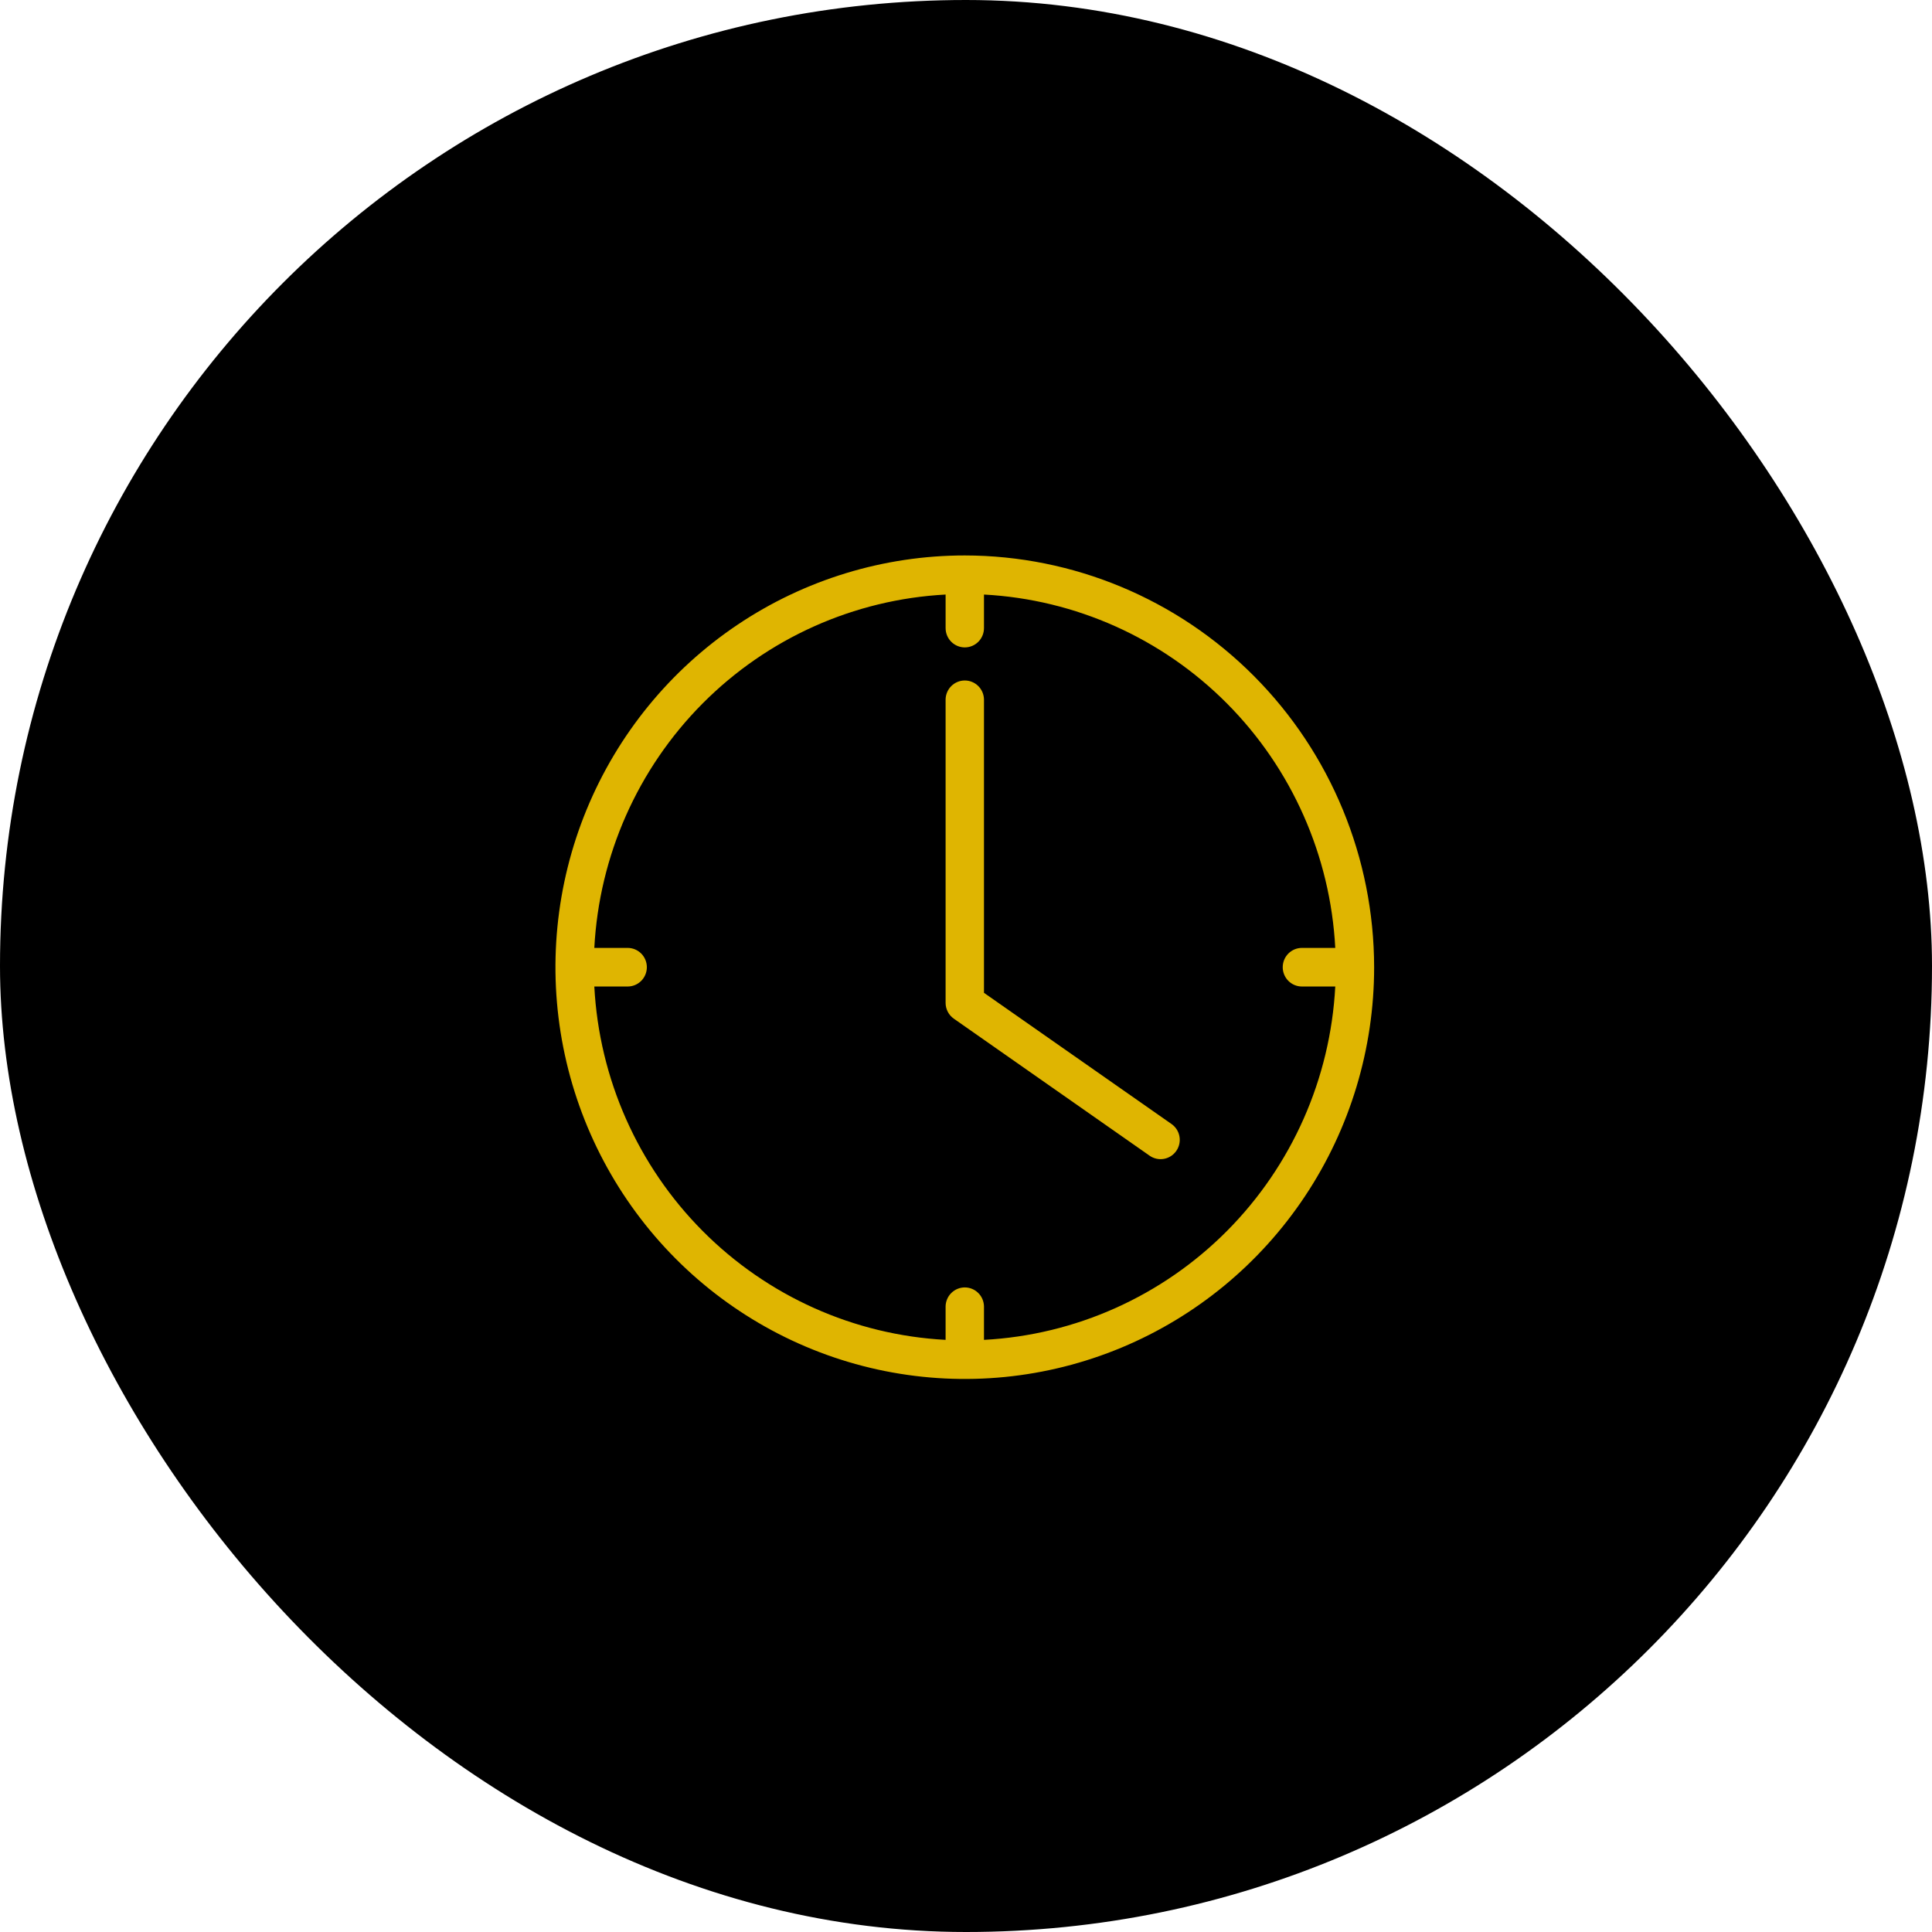
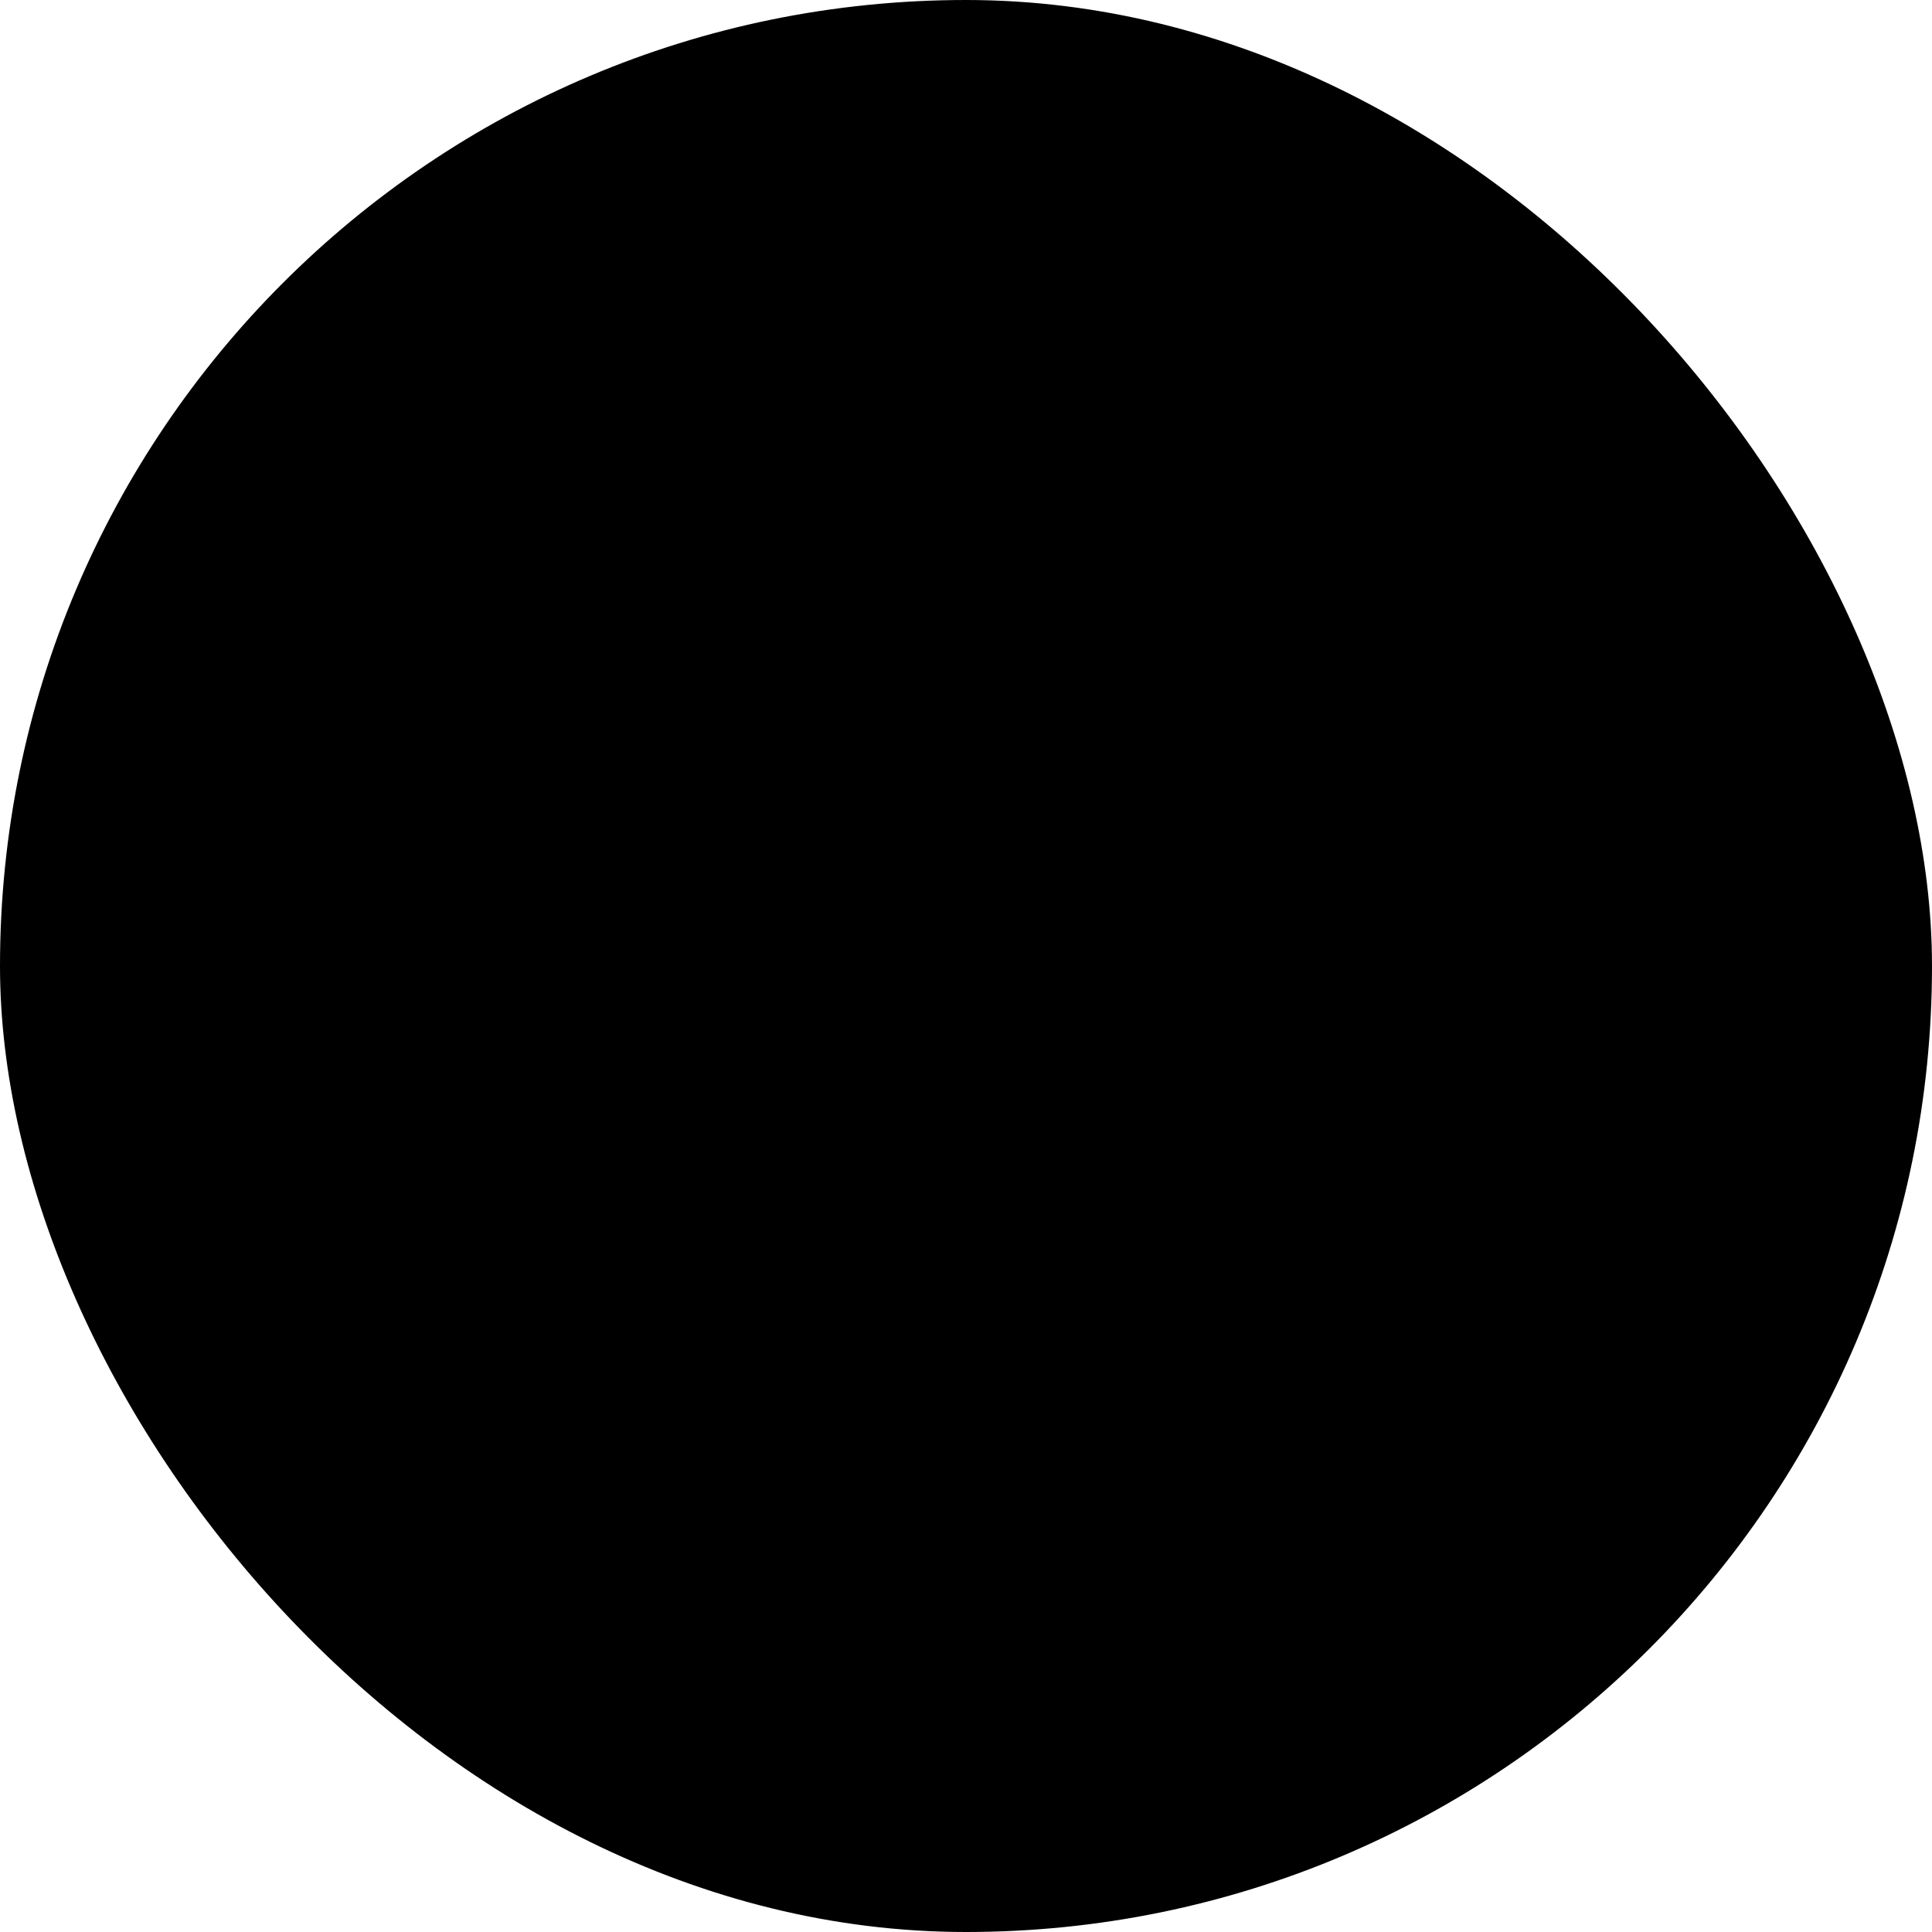
<svg xmlns="http://www.w3.org/2000/svg" width="800" height="800" viewBox="0 0 800 800" fill="none">
  <rect width="800" height="800" rx="400" fill="black" />
-   <path fill-rule="evenodd" clip-rule="evenodd" d="M487.09 476.551C486.495 477.413 485.737 478.149 484.859 478.716C483.981 479.283 483 479.671 481.973 479.857C480.946 480.043 479.892 480.023 478.873 479.799C477.853 479.575 476.888 479.151 476.031 478.551L394.98 421.824C393.926 421.092 393.063 420.114 392.466 418.974C391.869 417.834 391.556 416.565 391.552 415.277V289.595C391.598 287.506 392.455 285.517 393.94 284.055C395.425 282.593 397.42 281.775 399.498 281.775C401.576 281.775 403.571 282.593 405.056 284.055C406.542 285.517 407.399 287.506 407.444 289.595V411.109L485.105 465.43C485.961 466.029 486.692 466.792 487.256 467.675C487.819 468.558 488.204 469.544 488.388 470.577C488.572 471.609 488.553 472.668 488.33 473.693C488.107 474.718 487.686 475.689 487.09 476.551ZM407.444 554.81C445.37 552.787 481.212 536.722 508.067 509.708C534.923 482.694 550.894 446.641 552.905 408.491H539.093C536.986 408.491 534.965 407.649 533.475 406.15C531.986 404.652 531.149 402.619 531.149 400.5C531.149 398.381 531.986 396.348 533.475 394.85C534.965 393.351 536.986 392.509 539.093 392.509H552.905C550.894 354.359 534.923 318.306 508.067 291.292C481.212 264.278 445.37 248.213 407.444 246.19V260.084C407.444 262.203 406.607 264.236 405.117 265.734C403.627 267.233 401.607 268.075 399.5 268.075C397.393 268.075 395.373 267.233 393.883 265.734C392.393 264.236 391.556 262.203 391.556 260.084V246.19C353.63 248.213 317.789 264.278 290.933 291.292C264.077 318.306 248.106 354.359 246.095 392.509H259.904C262.01 392.509 264.031 393.351 265.521 394.85C267.011 396.348 267.848 398.381 267.848 400.5C267.848 402.619 267.011 404.652 265.521 406.15C264.031 407.649 262.01 408.491 259.904 408.491H246.095C248.107 446.64 264.078 482.692 290.932 509.705C317.787 536.719 353.627 552.785 391.552 554.81V540.916C391.598 538.826 392.455 536.838 393.94 535.376C395.425 533.914 397.42 533.096 399.498 533.096C401.576 533.096 403.571 533.914 405.056 535.376C406.542 536.838 407.399 538.826 407.444 540.916V554.81ZM399.5 230C365.976 230 333.205 240 305.331 258.734C277.457 277.469 255.732 304.098 242.902 335.252C230.073 366.407 226.717 400.689 233.257 433.763C239.797 466.837 255.94 497.217 279.645 521.062C303.35 544.906 333.552 561.145 366.432 567.724C399.312 574.303 433.393 570.926 464.365 558.021C495.337 545.117 521.809 523.263 540.434 495.225C559.059 467.186 569 434.222 569 400.5C568.949 355.296 551.075 311.959 519.298 279.995C487.522 248.031 444.439 230.051 399.5 230Z" fill="#DFB501" />
</svg>